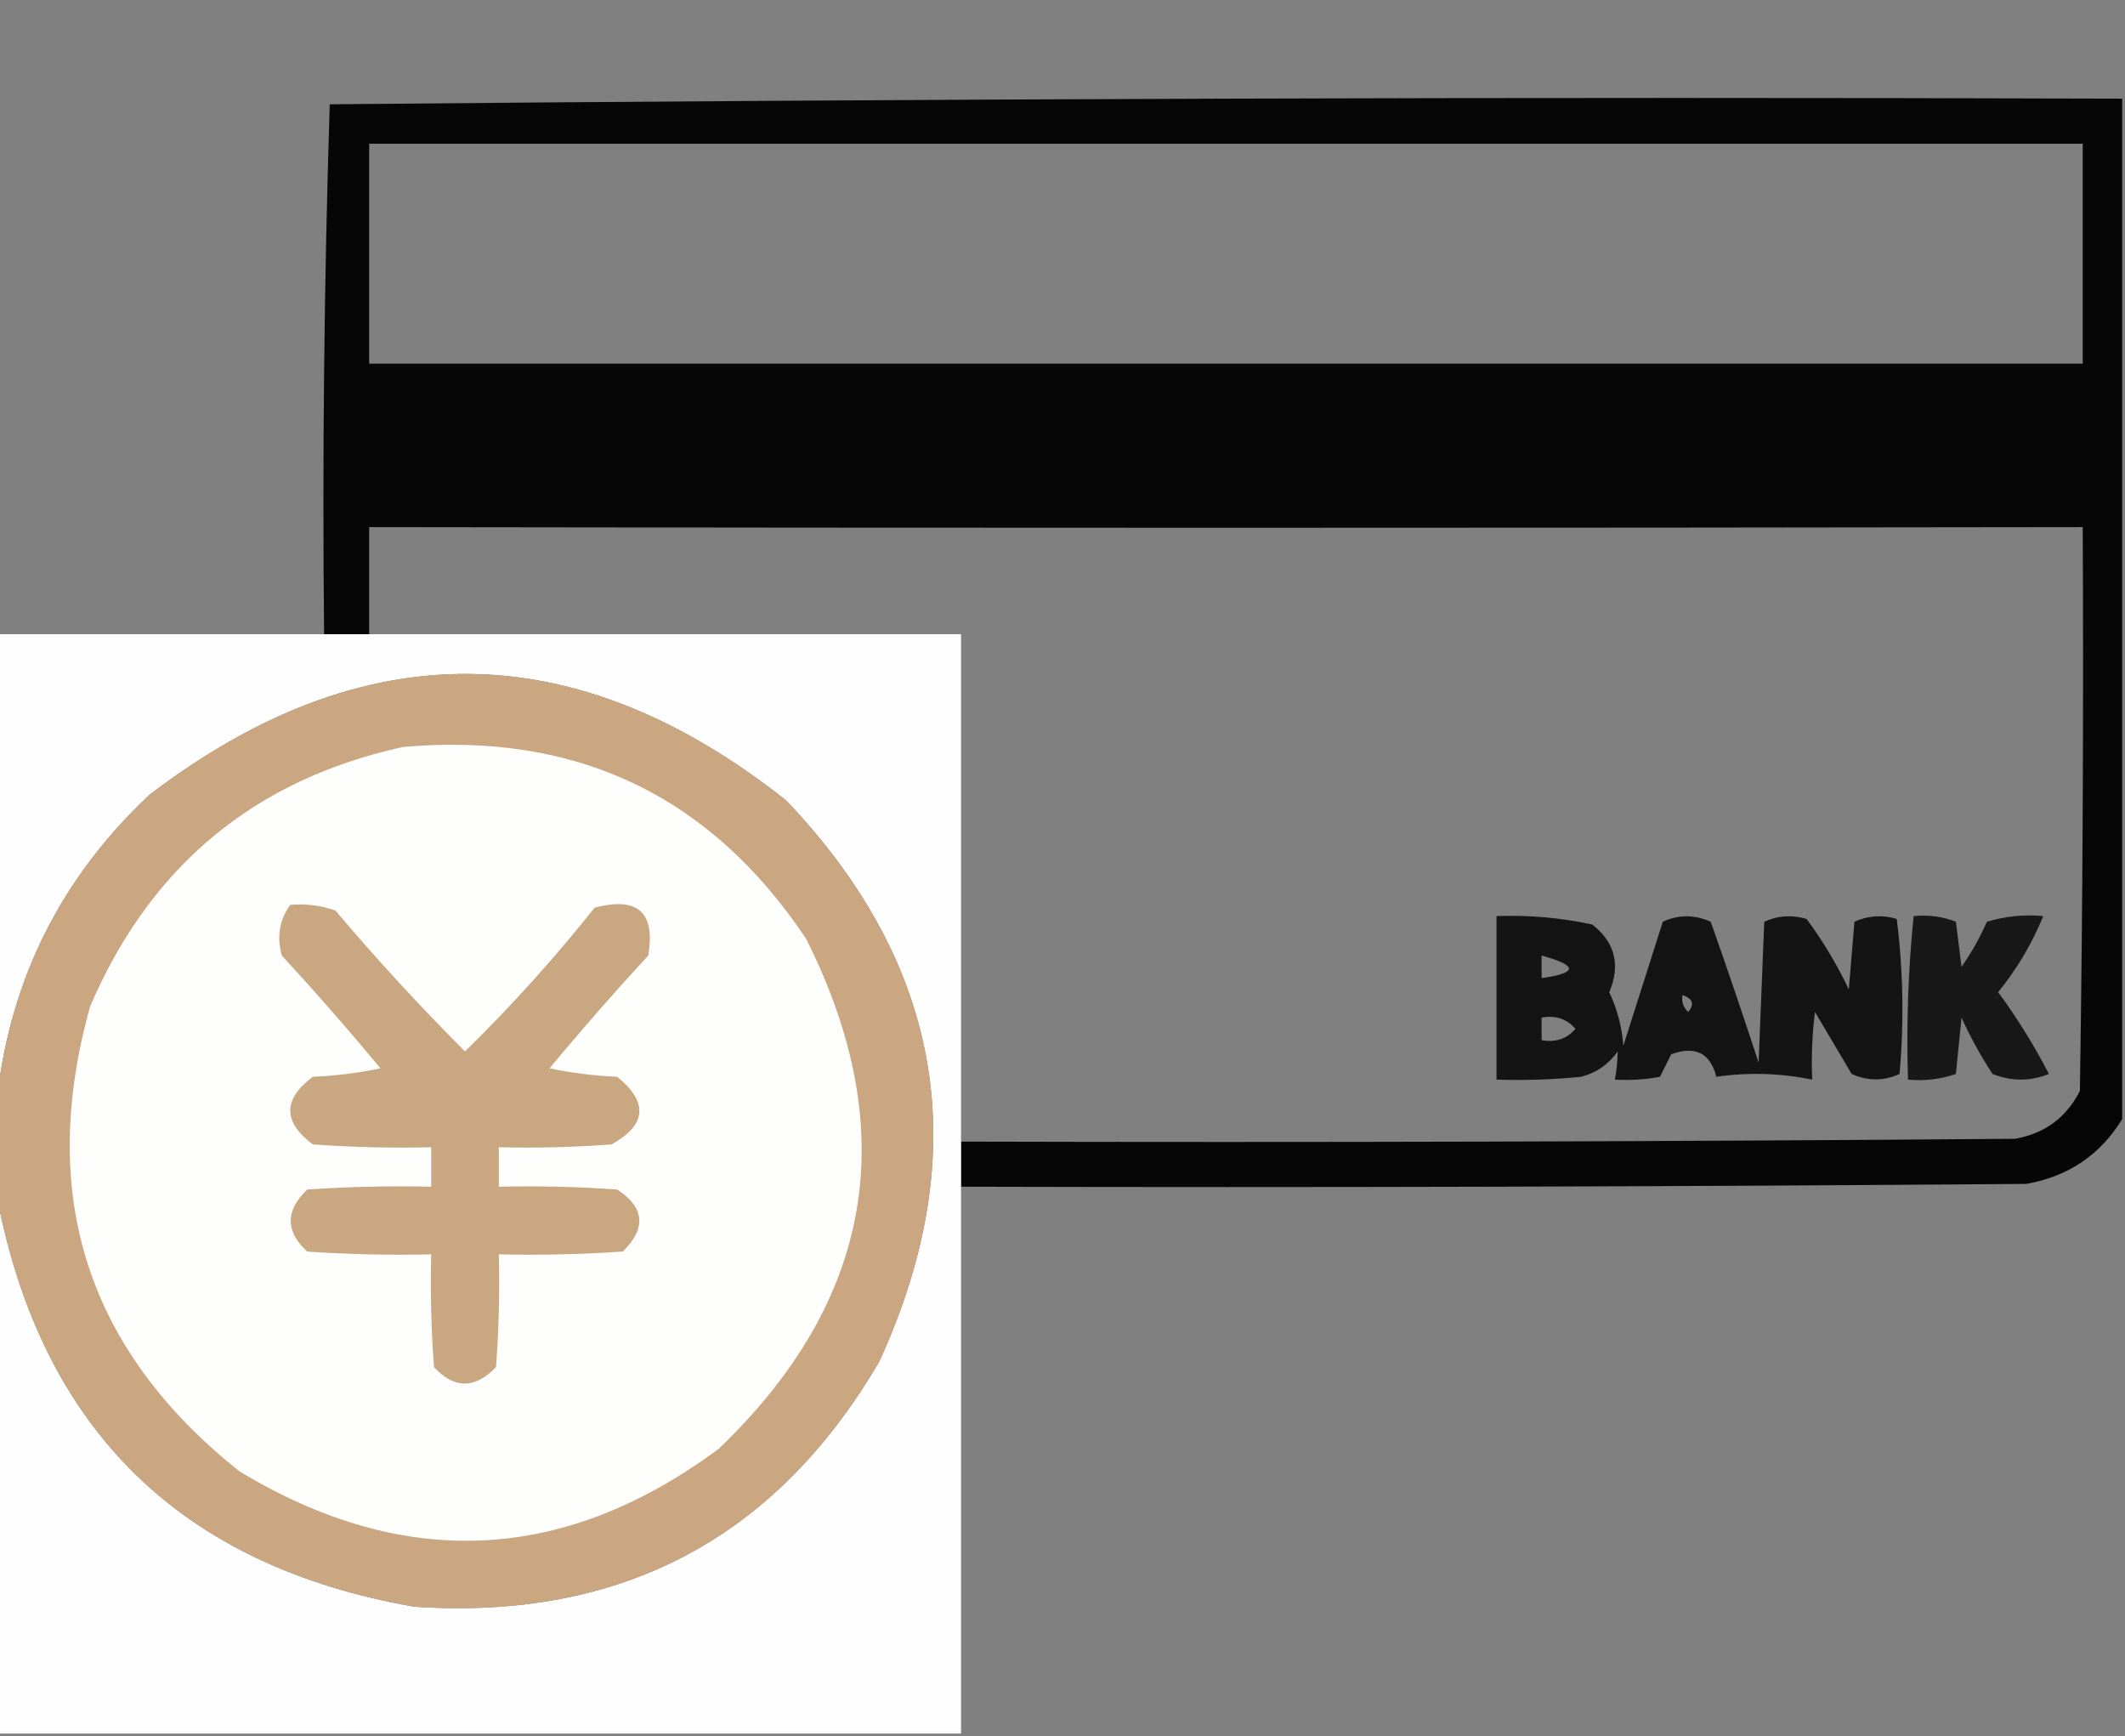
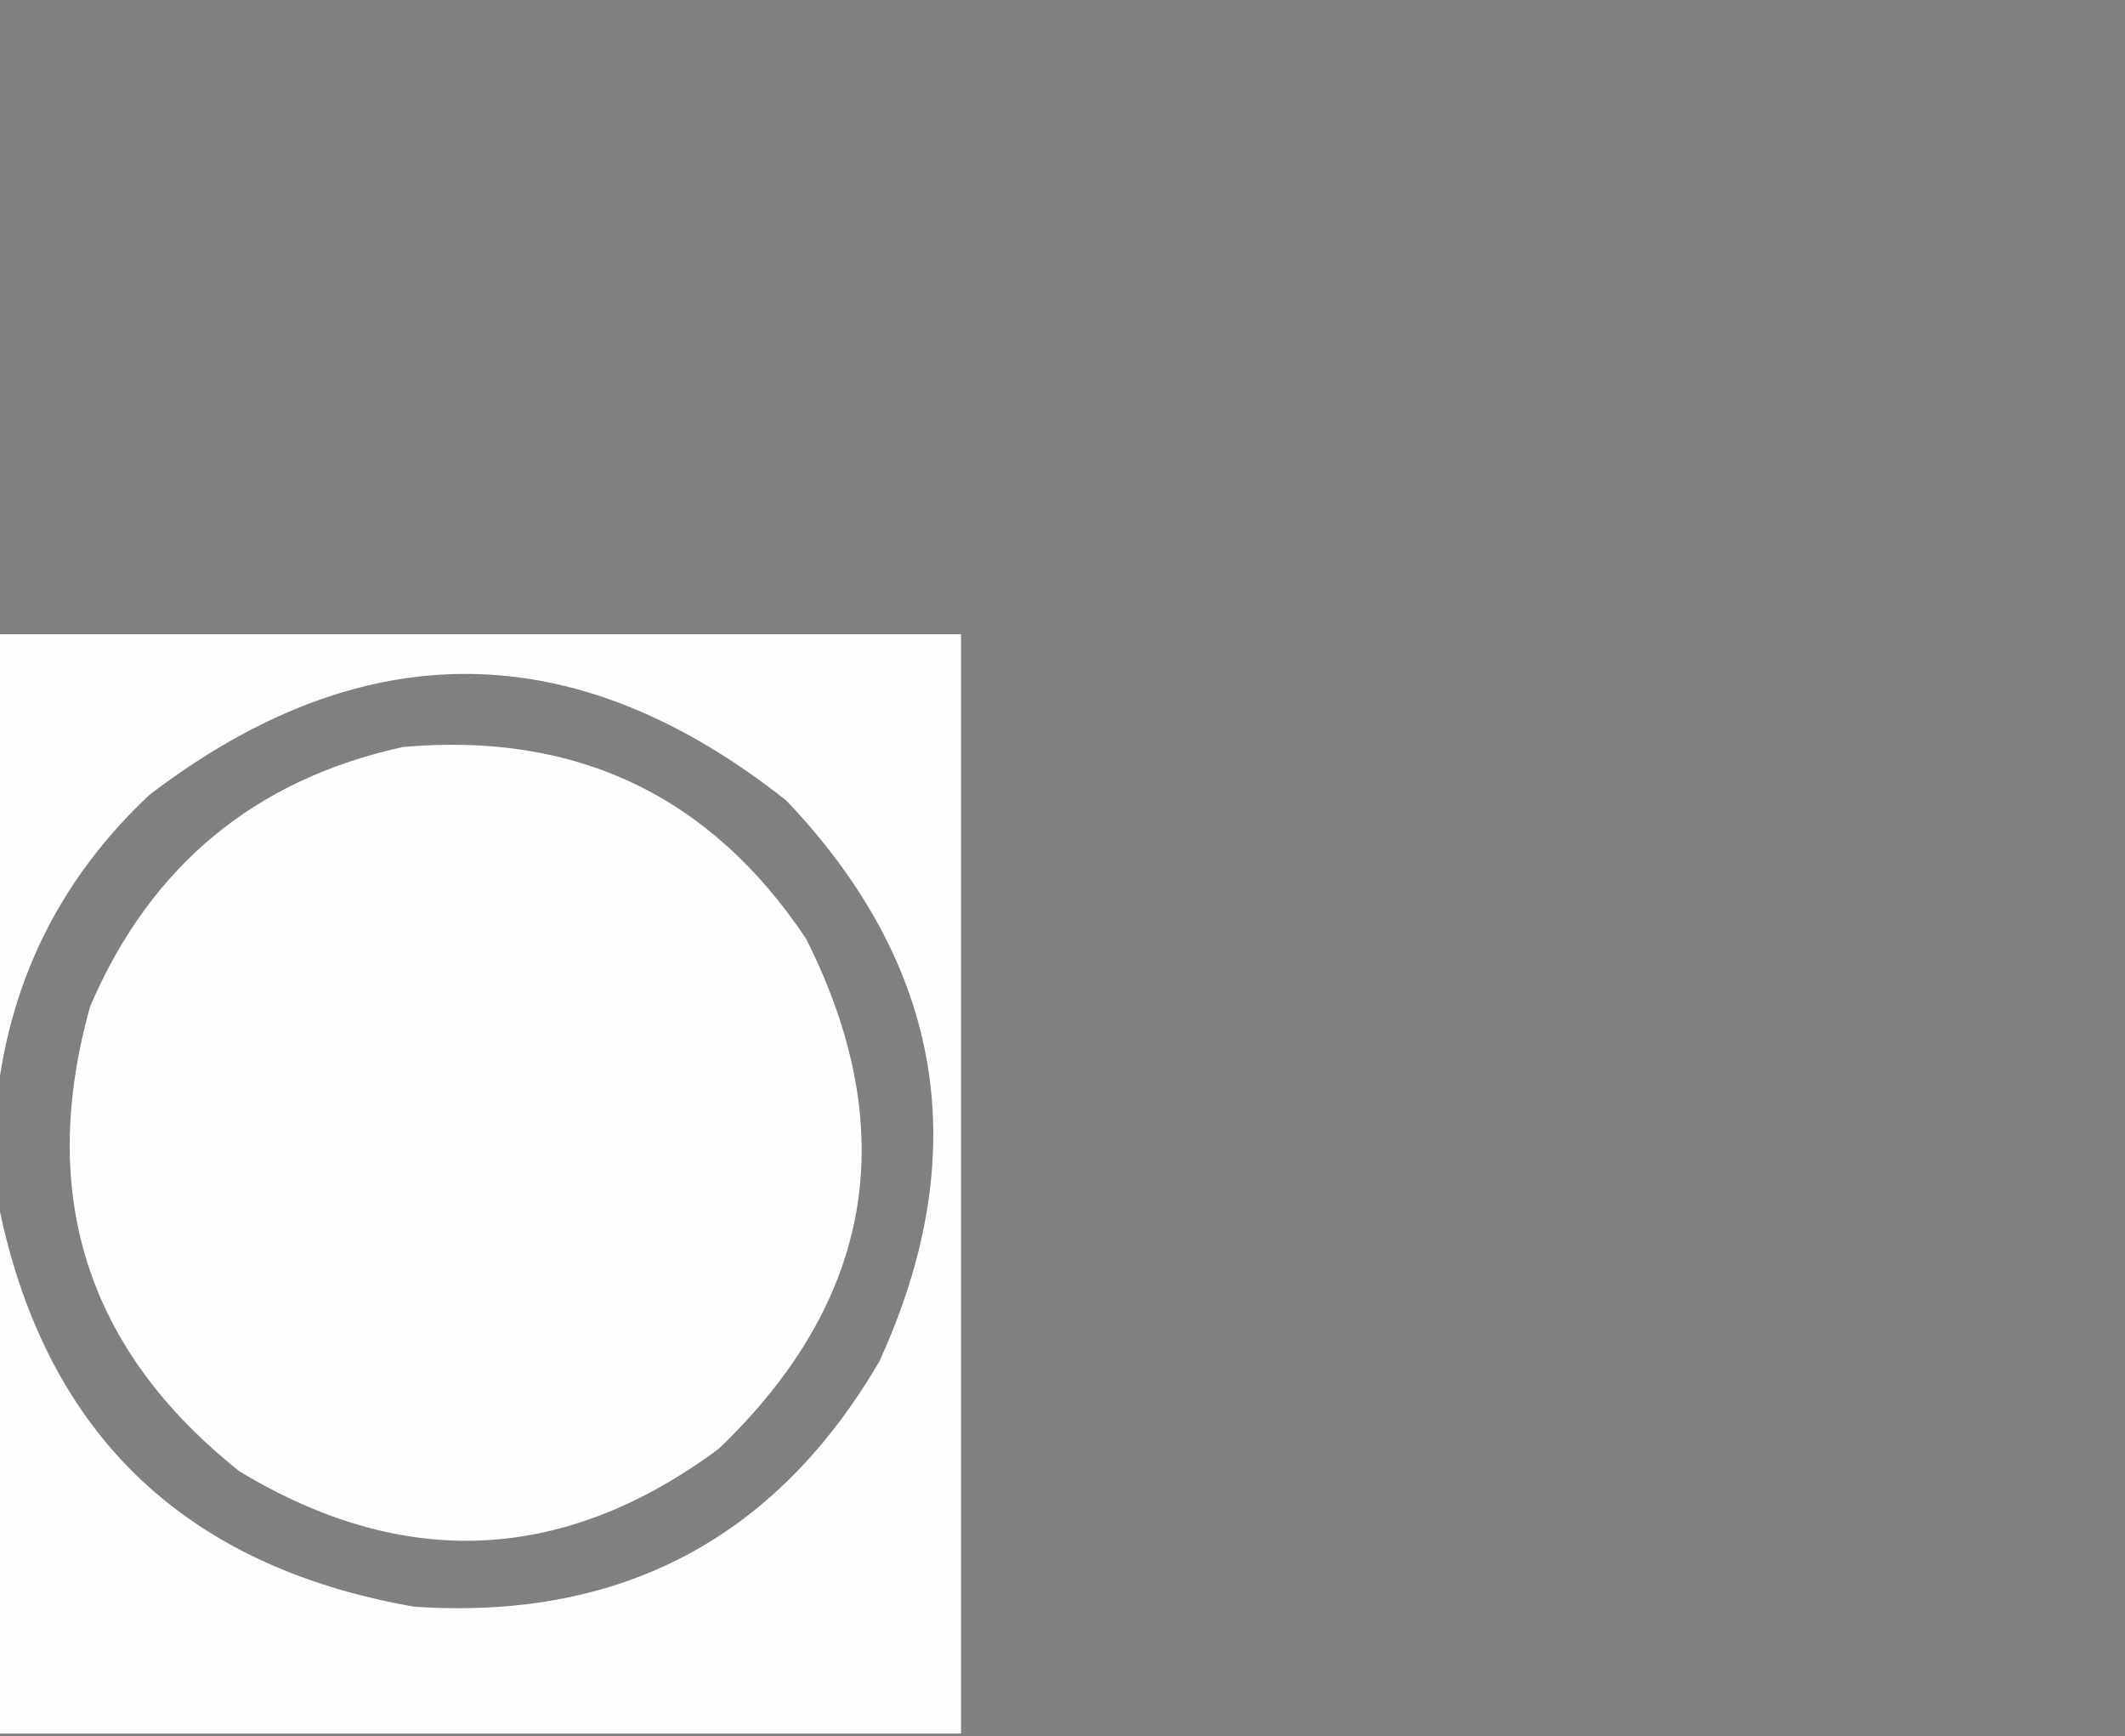
<svg xmlns="http://www.w3.org/2000/svg" version="1.1" width="377px" height="308px" style="shape-rendering:geometricPrecision; text-rendering:geometricPrecision; image-rendering:optimizeQuality; fill-rule:evenodd; clip-rule:evenodd">
  <rect width="100%" height="100%" fill="#808080" stroke="none" />
  <g>
-     <path style="opacity:0.952" fill="#000000" d="M 376.5,17.5 C 376.5,77.833 376.5,138.167 376.5,198.5C 372.644,204.832 366.978,208.665 359.5,210C 296.501,210.5 233.501,210.667 170.5,210.5C 170.5,207.833 170.5,205.167 170.5,202.5C 232.834,202.667 295.168,202.5 357.5,202C 362.763,201.067 366.596,198.234 369,193.5C 369.5,160.168 369.667,126.835 369.5,93.5C 268.061,93.658 166.728,93.658 65.5,93.5C 65.5,99.833 65.5,106.167 65.5,112.5C 62.833,112.5 60.167,112.5 57.5,112.5C 57.174,81.123 57.508,49.79 58.5,18.5C 164.498,17.5 270.498,17.167 376.5,17.5 Z M 65.5,25.5 C 166.833,25.5 268.167,25.5 369.5,25.5C 369.5,38.5 369.5,51.5 369.5,64.5C 268.167,64.5 166.833,64.5 65.5,64.5C 65.5,51.5 65.5,38.5 65.5,25.5 Z" />
-   </g>
+     </g>
  <g>
    <path style="opacity:1" fill="#fefefe" d="M -0.5,112.5 C 18.833,112.5 38.167,112.5 57.5,112.5C 60.167,112.5 62.833,112.5 65.5,112.5C 100.5,112.5 135.5,112.5 170.5,112.5C 170.5,142.5 170.5,172.5 170.5,202.5C 170.5,205.167 170.5,207.833 170.5,210.5C 170.5,242.833 170.5,275.167 170.5,307.5C 113.5,307.5 56.5,307.5 -0.5,307.5C -0.5,275.833 -0.5,244.167 -0.5,212.5C 7.452,253.618 32.119,277.784 73.5,285C 110.109,287.449 137.609,272.949 156,241.5C 172.922,204.531 167.422,171.364 139.5,142C 102.095,112.391 64.429,112.058 26.5,141C 10.949,155.602 1.949,173.435 -0.5,194.5C -0.5,167.167 -0.5,139.833 -0.5,112.5 Z" />
  </g>
  <g>
-     <path style="opacity:1" fill="#caa781" d="M -0.5,212.5 C -0.5,206.5 -0.5,200.5 -0.5,194.5C 1.949,173.435 10.949,155.602 26.5,141C 64.429,112.058 102.095,112.391 139.5,142C 167.422,171.364 172.922,204.531 156,241.5C 137.609,272.949 110.109,287.449 73.5,285C 32.119,277.784 7.452,253.618 -0.5,212.5 Z" />
-   </g>
+     </g>
  <g>
    <path style="opacity:1" fill="#fefefd" d="M 71.5,132.5 C 102.218,129.779 126.052,141.112 143,166.5C 160.127,200.526 154.961,230.692 127.5,257C 100.079,277.312 71.746,278.646 42.5,261C 15.445,239.5 6.612,212 16,178.5C 26.683,153.595 45.183,138.262 71.5,132.5 Z" />
  </g>
  <g>
-     <path style="opacity:1" fill="#c9a781" d="M 51.5,160.5 C 54.249,160.274 56.916,160.607 59.5,161.5C 66.827,170.159 74.493,178.493 82.5,186.5C 90.693,178.474 98.36,169.974 105.5,161C 113.159,158.997 116.326,161.83 115,169.5C 108.98,176.019 103.147,182.685 97.5,189.5C 101.459,190.327 105.459,190.827 109.5,191C 115.06,195.522 114.727,199.522 108.5,203C 101.842,203.5 95.175,203.666 88.5,203.5C 88.5,205.833 88.5,208.167 88.5,210.5C 95.508,210.334 102.508,210.5 109.5,211C 114.371,214.178 114.704,217.845 110.5,222C 103.174,222.5 95.841,222.666 88.5,222.5C 88.666,229.175 88.5,235.842 88,242.5C 84.254,246.393 80.588,246.393 77,242.5C 76.5,235.842 76.334,229.175 76.5,222.5C 69.159,222.666 61.826,222.5 54.5,222C 50.607,218.412 50.607,214.746 54.5,211C 61.826,210.5 69.159,210.334 76.5,210.5C 76.5,208.167 76.5,205.833 76.5,203.5C 69.492,203.666 62.492,203.5 55.5,203C 50.167,199 50.167,195 55.5,191C 59.541,190.827 63.541,190.327 67.5,189.5C 61.853,182.685 56.02,176.019 50,169.5C 49.068,166.177 49.568,163.177 51.5,160.5 Z" />
-   </g>
+     </g>
  <g>
-     <path style="opacity:0.845" fill="#000000" d="M 265.5,162.5 C 271.232,162.283 276.899,162.783 282.5,164C 286.53,167.166 287.53,171.166 285.5,176C 286.918,179.001 287.751,182.168 288,185.5C 290.333,178.167 292.667,170.833 295,163.5C 297.795,162.217 300.628,162.217 303.5,163.5C 306.432,171.796 309.265,180.129 312,188.5C 312.333,180.167 312.667,171.833 313,163.5C 315.401,162.398 317.901,162.231 320.5,163C 323.398,166.905 325.898,171.071 328,175.5C 328.333,171.5 328.667,167.5 329,163.5C 331.401,162.398 333.901,162.231 336.5,163C 337.65,172.089 337.817,181.255 337,190.5C 334.205,191.783 331.372,191.783 328.5,190.5C 326.333,186.833 324.167,183.167 322,179.5C 321.501,183.486 321.334,187.486 321.5,191.5C 315.84,190.349 310.174,190.182 304.5,191C 303.43,186.794 300.763,185.461 296.5,187C 295.833,188.333 295.167,189.667 294.5,191C 291.854,191.497 289.187,191.664 286.5,191.5C 286.815,189.774 286.981,188.107 287,186.5C 285.363,188.81 283.196,190.31 280.5,191C 275.511,191.499 270.511,191.666 265.5,191.5C 265.5,181.833 265.5,172.167 265.5,162.5 Z M 273.5,169.5 C 279.963,171.262 279.963,172.595 273.5,173.5C 273.5,172.167 273.5,170.833 273.5,169.5 Z M 298.5,176.5 C 300.332,177.14 300.665,178.14 299.5,179.5C 298.614,178.675 298.281,177.675 298.5,176.5 Z M 273.5,180.5 C 275.977,180.051 277.977,180.717 279.5,182.5C 277.977,184.283 275.977,184.949 273.5,184.5C 273.5,183.167 273.5,181.833 273.5,180.5 Z" />
-   </g>
+     </g>
  <g>
-     <path style="opacity:0.809" fill="#000000" d="M 339.5,162.5 C 342.119,162.232 344.619,162.565 347,163.5C 347.333,166.167 347.667,168.833 348,171.5C 349.753,168.995 351.253,166.329 352.5,163.5C 355.768,162.513 359.102,162.18 362.5,162.5C 360.529,167.329 357.862,171.829 354.5,176C 357.876,180.582 360.876,185.415 363.5,190.5C 360.167,191.833 356.833,191.833 353.5,190.5C 351.413,187.327 349.579,183.994 348,180.5C 347.667,183.833 347.333,187.167 347,190.5C 344.281,191.444 341.448,191.777 338.5,191.5C 338.194,181.75 338.527,172.084 339.5,162.5 Z" />
-   </g>
+     </g>
</svg>